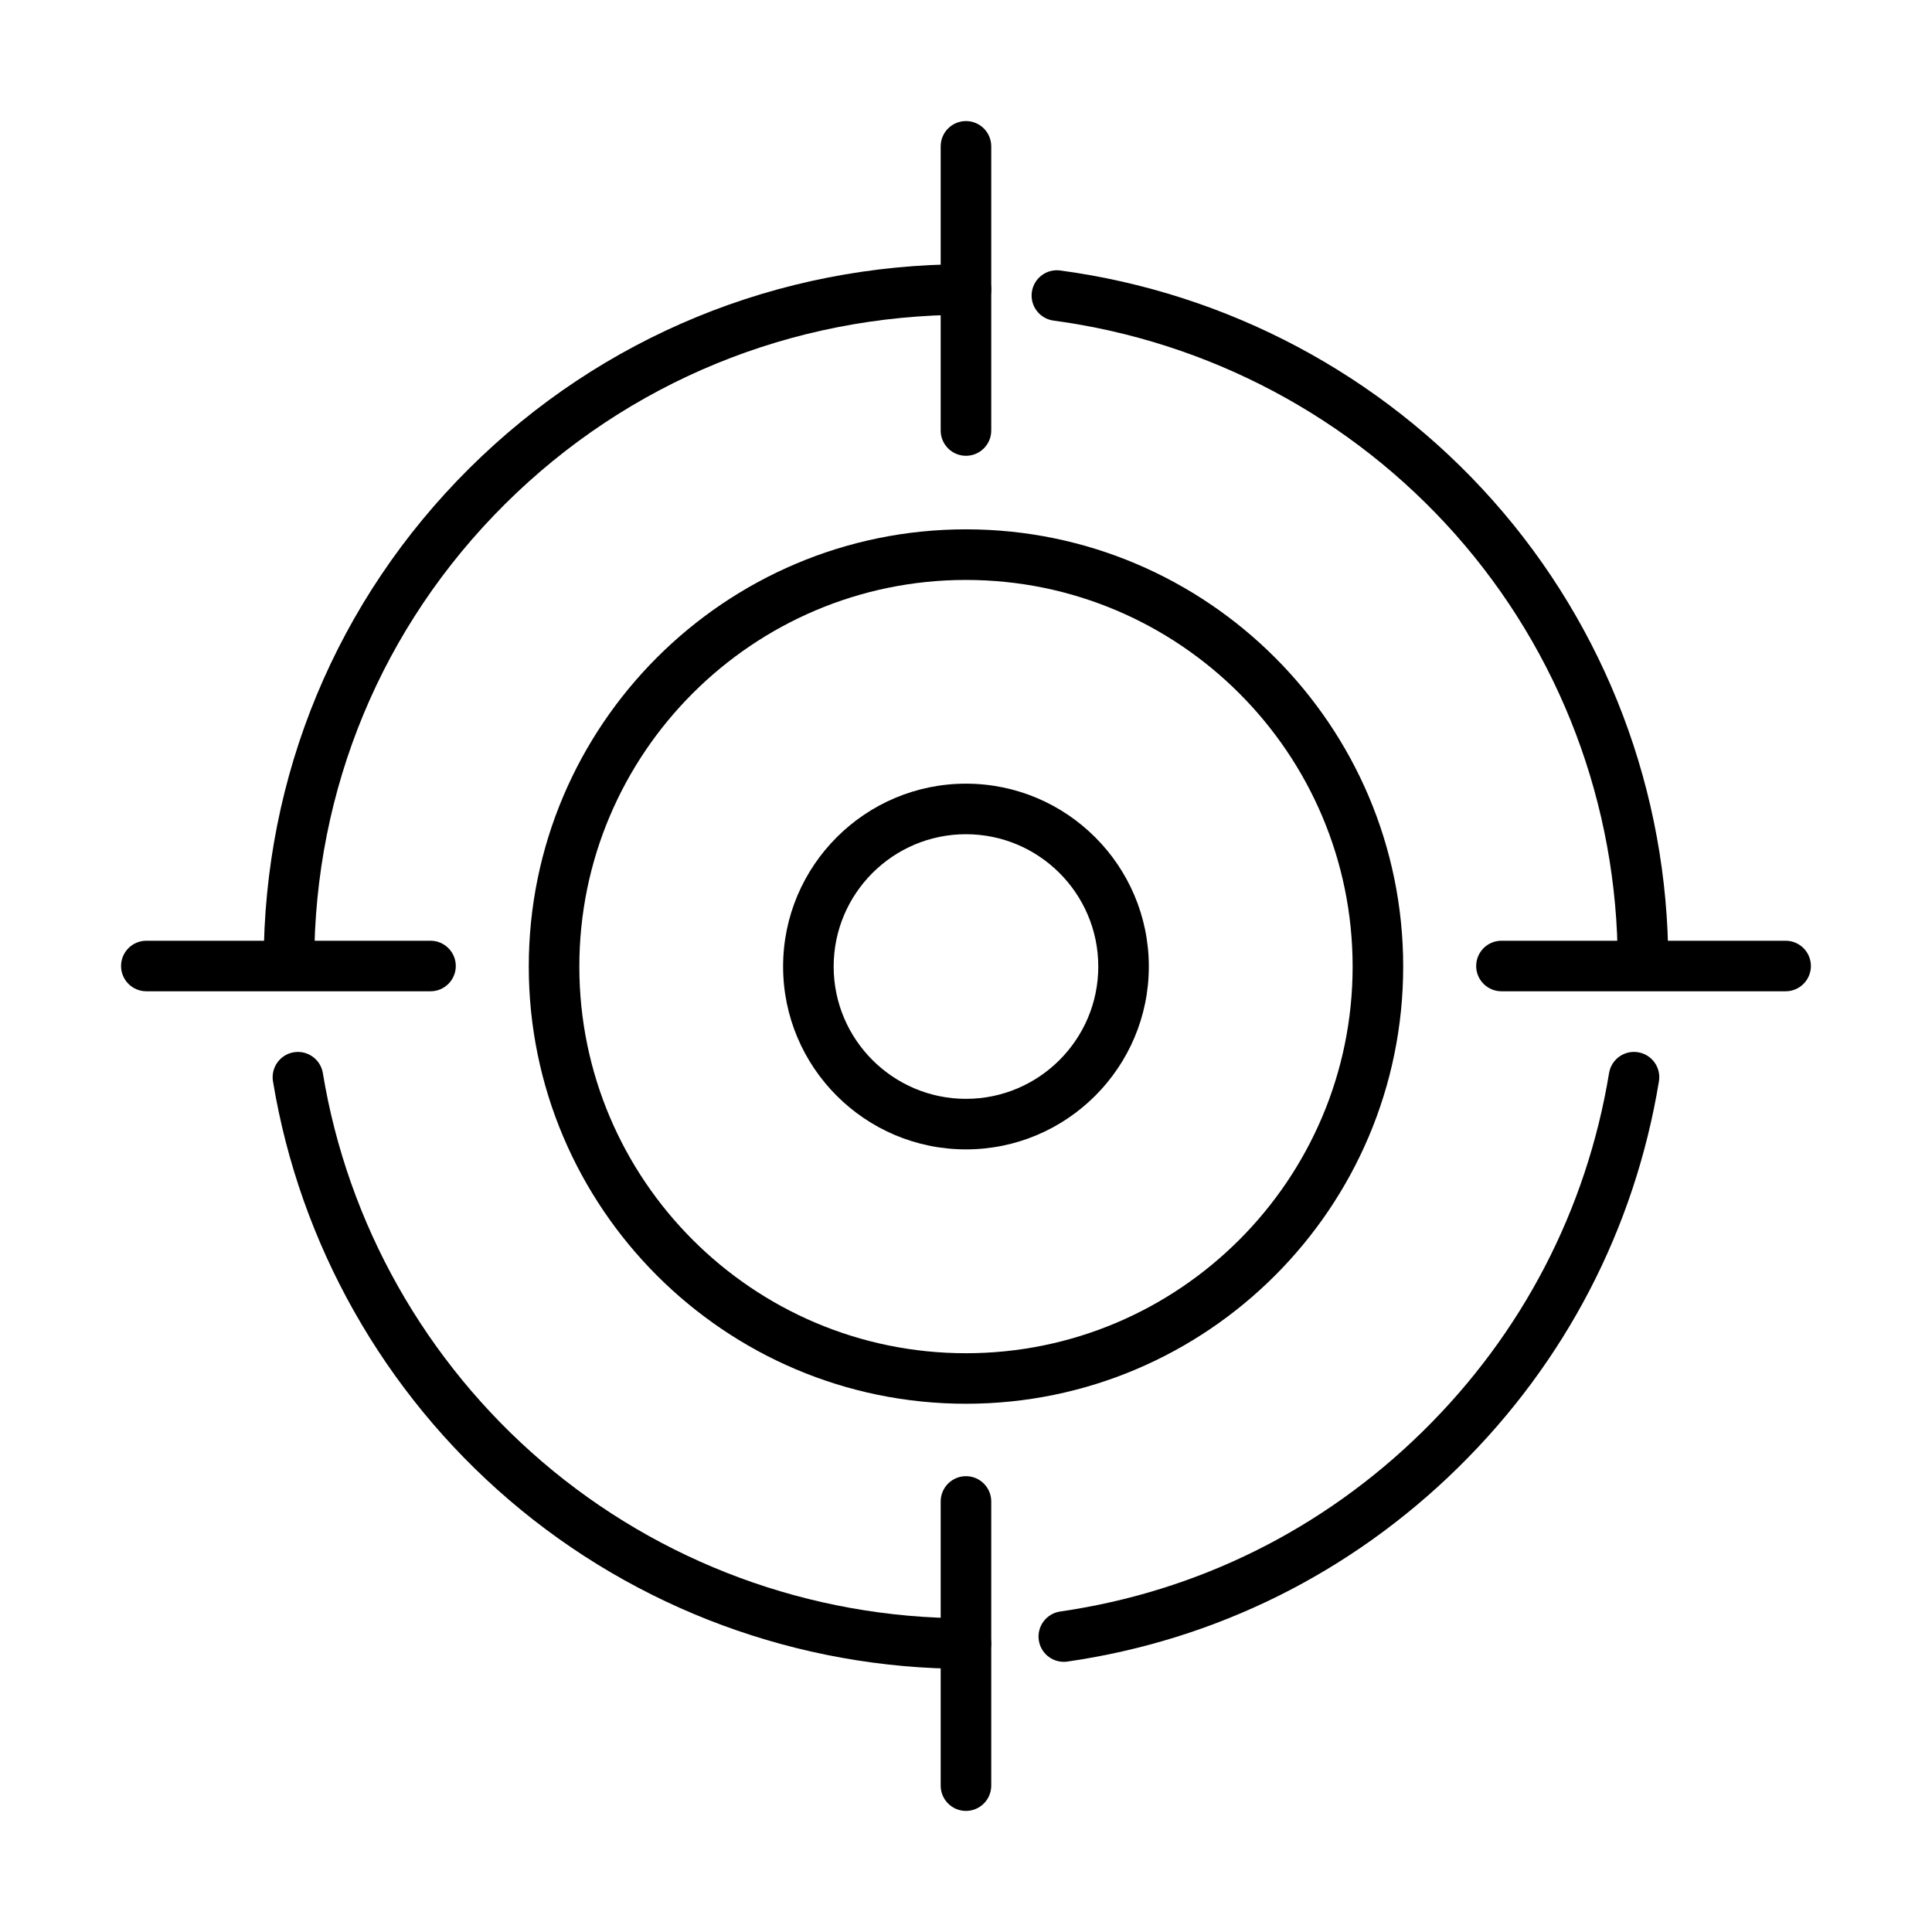
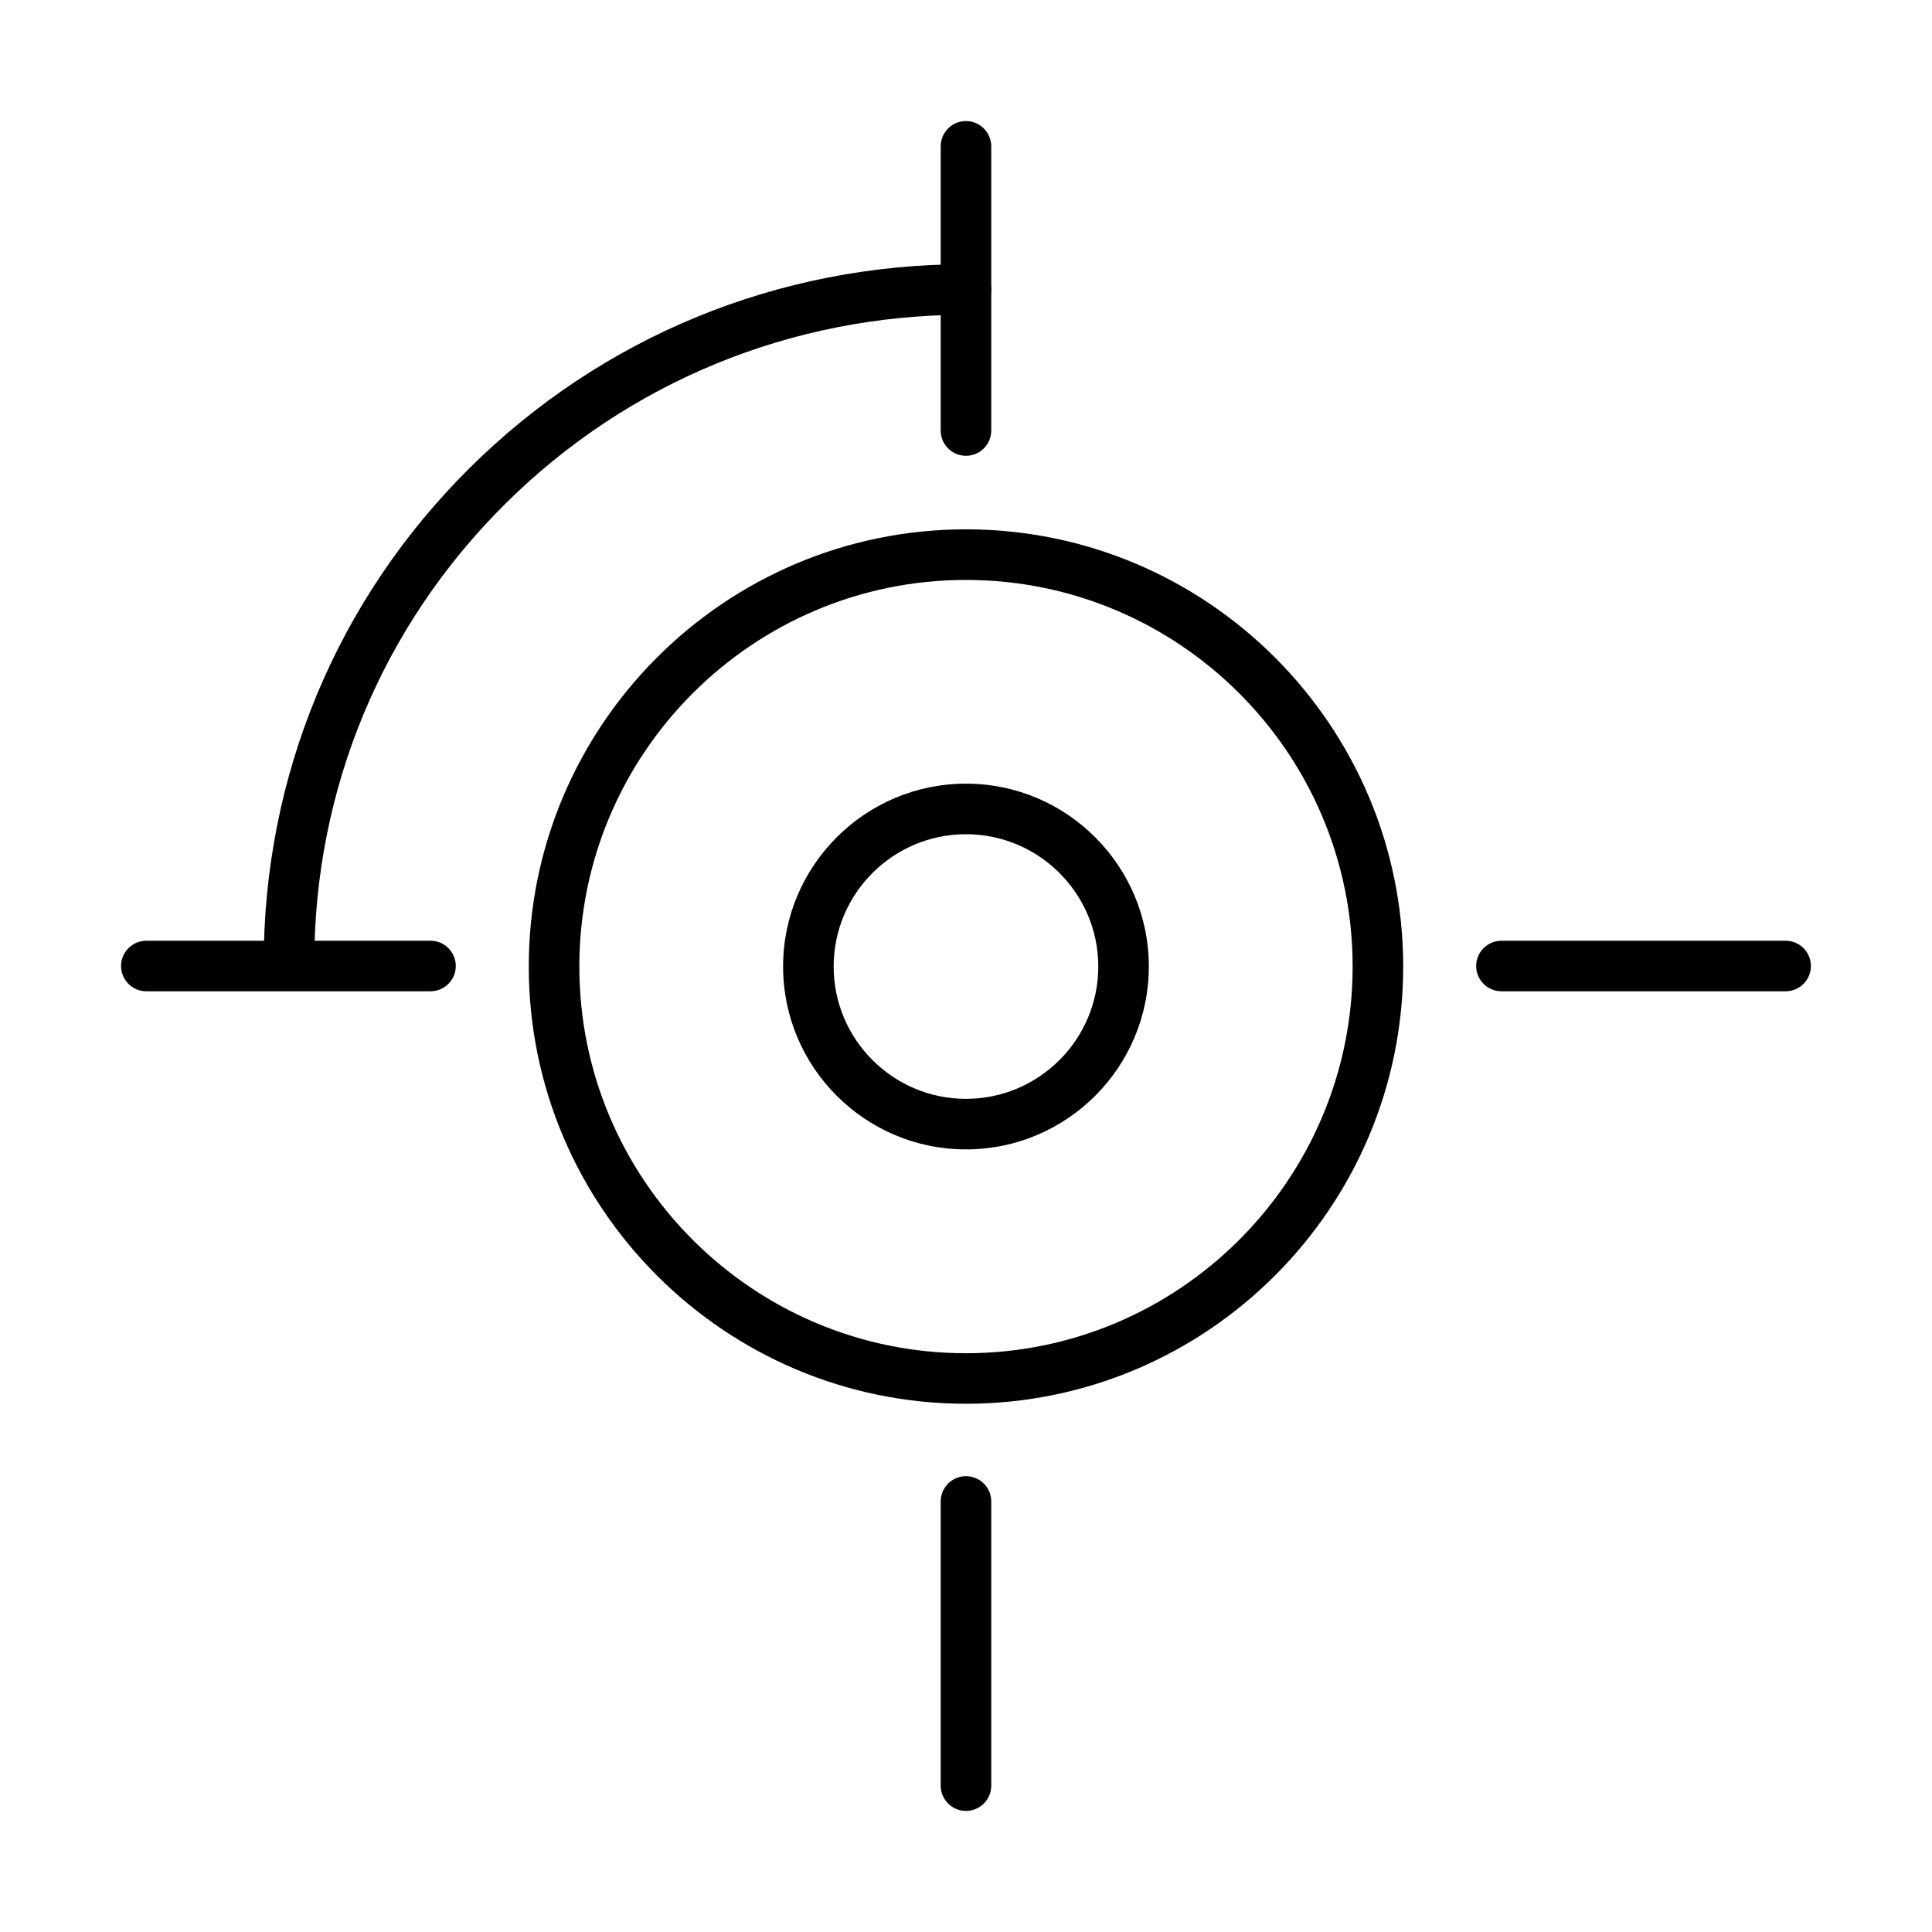
<svg xmlns="http://www.w3.org/2000/svg" fill="#000000" width="800px" height="800px" version="1.1" viewBox="144 144 512 512">
  <g>
    <path d="m220.58 405.95c-3.695 0-6.699-3.004-6.699-6.699 0-49.668 19.363-96.254 54.527-131.18 35.098-34.848 81.828-54.051 131.58-54.051 3.699 0 6.699 3 6.699 6.699 0 3.695-3 6.699-6.699 6.699-46.199 0-89.578 17.809-122.14 50.156-32.609 32.387-50.57 75.594-50.57 121.67 0 3.695-3 6.699-6.699 6.699z" />
-     <path d="m399.99 586.26c-44.387 0-87.371-15.891-121.04-44.73-33.297-28.523-55.523-67.938-62.609-110.97-0.598-3.652 1.879-7.102 5.519-7.699 3.656-0.598 7.102 1.875 7.699 5.519 6.566 39.922 27.195 76.488 58.098 102.97 31.234 26.766 71.129 41.504 112.32 41.504 3.699 0 6.699 3 6.699 6.699 0 3.695-3 6.695-6.699 6.695z" />
-     <path d="m425.91 584.4c-3.281 0-6.137-2.402-6.621-5.742-0.523-3.66 2.012-7.055 5.672-7.59 36.434-5.269 69.637-21.758 96.039-47.688 26.363-25.891 43.449-58.738 49.418-95 0.598-3.652 4.043-6.129 7.699-5.519 3.652 0.598 6.125 4.047 5.519 7.699-6.434 39.082-24.84 74.484-53.25 102.39-28.445 27.93-64.234 45.703-103.5 51.383-0.324 0.043-0.652 0.07-0.965 0.07z" />
-     <path d="m579.41 405.95c-3.699 0-6.699-3.004-6.699-6.699 0-42.016-15.297-82.391-43.082-113.7-27.492-30.965-65.289-51.07-106.43-56.59-3.672-0.492-6.242-3.867-5.754-7.527 0.492-3.672 3.867-6.246 7.531-5.754 44.316 5.949 85.043 27.609 114.67 60.977 29.965 33.75 46.461 77.289 46.461 122.59 0 3.695-3 6.699-6.699 6.699z" />
-     <path d="m399.99 516.01c-63.883 0-115.86-51.973-115.86-115.87s51.973-115.86 115.86-115.86c63.895 0 115.87 51.973 115.87 115.86 0 63.887-51.973 115.87-115.87 115.87zm0-218.32c-56.496 0-102.46 45.969-102.46 102.46 0 56.492 45.969 102.47 102.46 102.47 56.5 0 102.47-45.969 102.47-102.47 0-56.496-45.969-102.46-102.47-102.46z" />
+     <path d="m399.99 516.01c-63.883 0-115.86-51.973-115.86-115.87s51.973-115.86 115.86-115.86c63.895 0 115.87 51.973 115.87 115.86 0 63.887-51.973 115.87-115.87 115.87zm0-218.32c-56.496 0-102.46 45.969-102.46 102.46 0 56.492 45.969 102.47 102.46 102.47 56.5 0 102.47-45.969 102.47-102.47 0-56.496-45.969-102.46-102.47-102.46" />
    <path d="m399.99 448.6c-26.723 0-48.461-21.738-48.461-48.461s21.738-48.461 48.461-48.461c26.723 0 48.461 21.738 48.461 48.461s-21.738 48.461-48.461 48.461zm0-83.523c-19.336 0-35.062 15.727-35.062 35.062s15.727 35.066 35.062 35.066c19.34 0 35.066-15.73 35.066-35.066s-15.727-35.062-35.066-35.062z" />
    <path d="m399.99 264.79c-3.695 0-6.699-3-6.699-6.699v-75.309c0-3.695 3.004-6.699 6.699-6.699 3.699 0 6.699 3.004 6.699 6.699v75.309c0 3.699-3 6.699-6.699 6.699z" />
    <path d="m399.99 623.91c-3.695 0-6.699-3-6.699-6.699v-75.309c0-3.695 3.004-6.699 6.699-6.699 3.699 0 6.699 3.004 6.699 6.699v75.309c0 3.699-3 6.699-6.699 6.699z" />
    <path d="m258.09 406.7h-75.309c-3.695 0-6.699-3-6.699-6.695 0-3.699 3.004-6.699 6.699-6.699h75.309c3.699 0 6.699 3 6.699 6.699 0 3.695-3 6.695-6.699 6.695z" />
    <path d="m617.21 406.7h-75.309c-3.695 0-6.699-3-6.699-6.695 0-3.699 3.004-6.699 6.699-6.699h75.309c3.699 0 6.699 3 6.699 6.699 0 3.695-3 6.695-6.699 6.695z" />
  </g>
</svg>